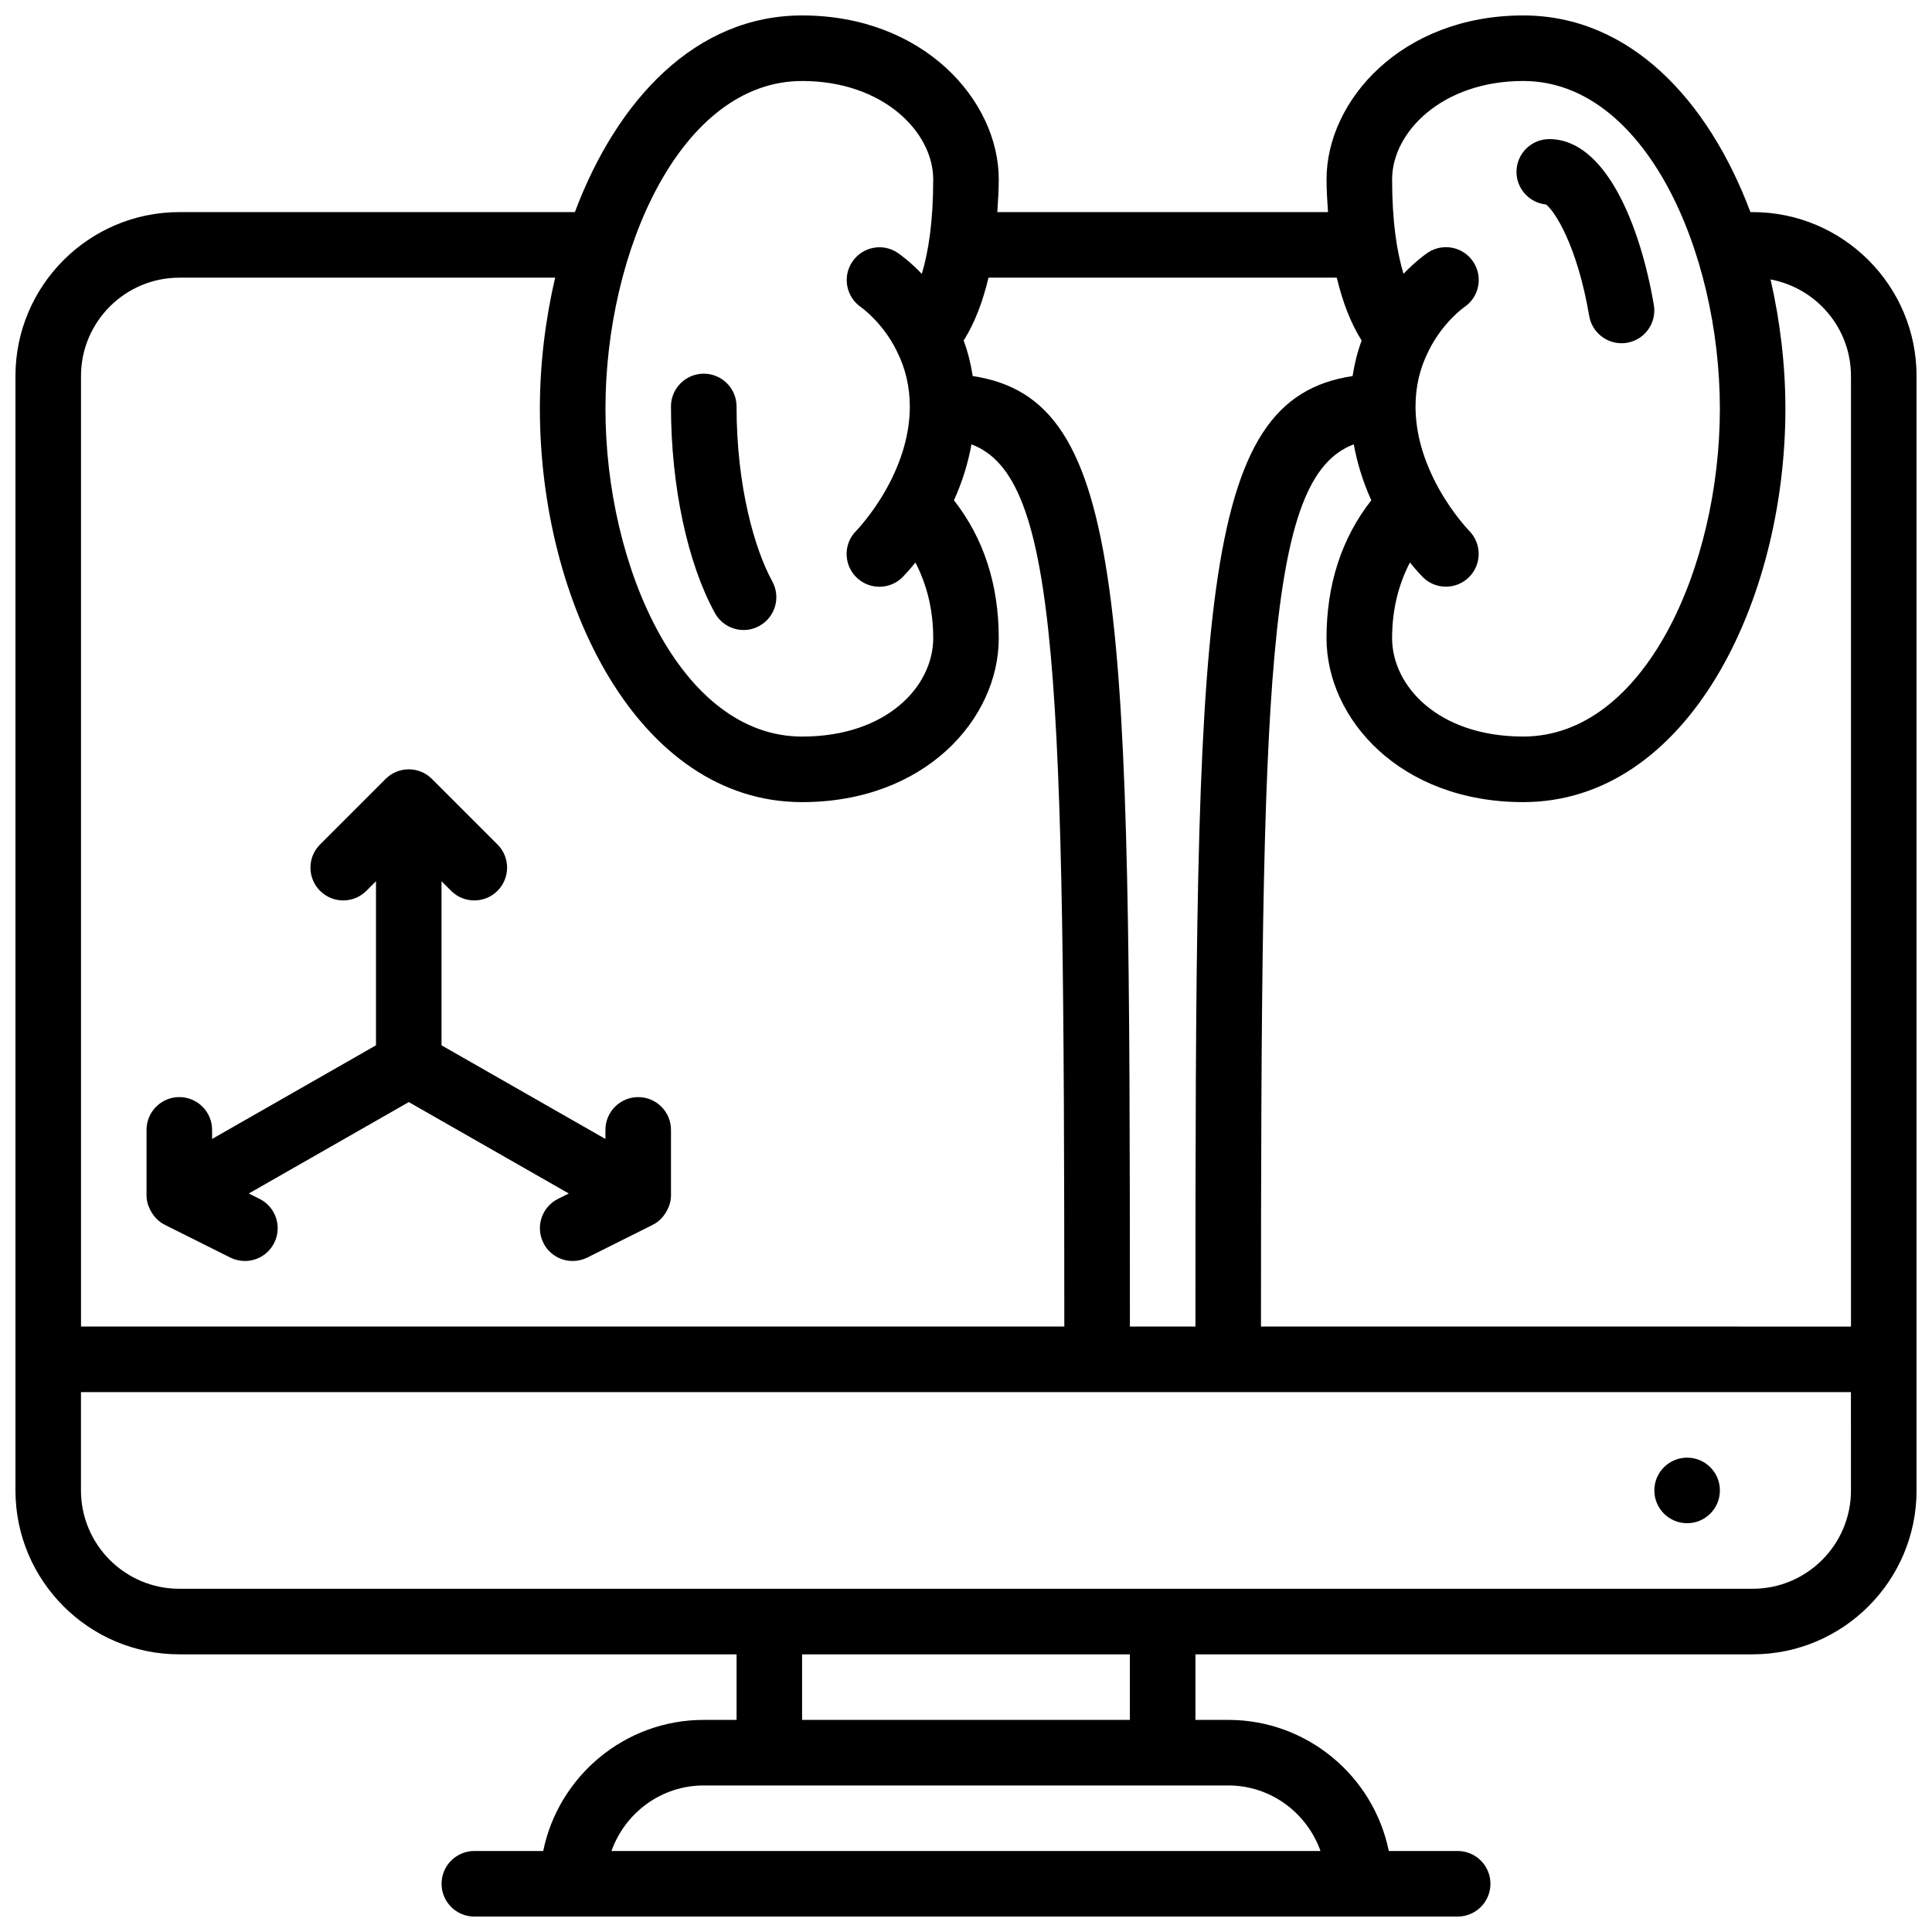
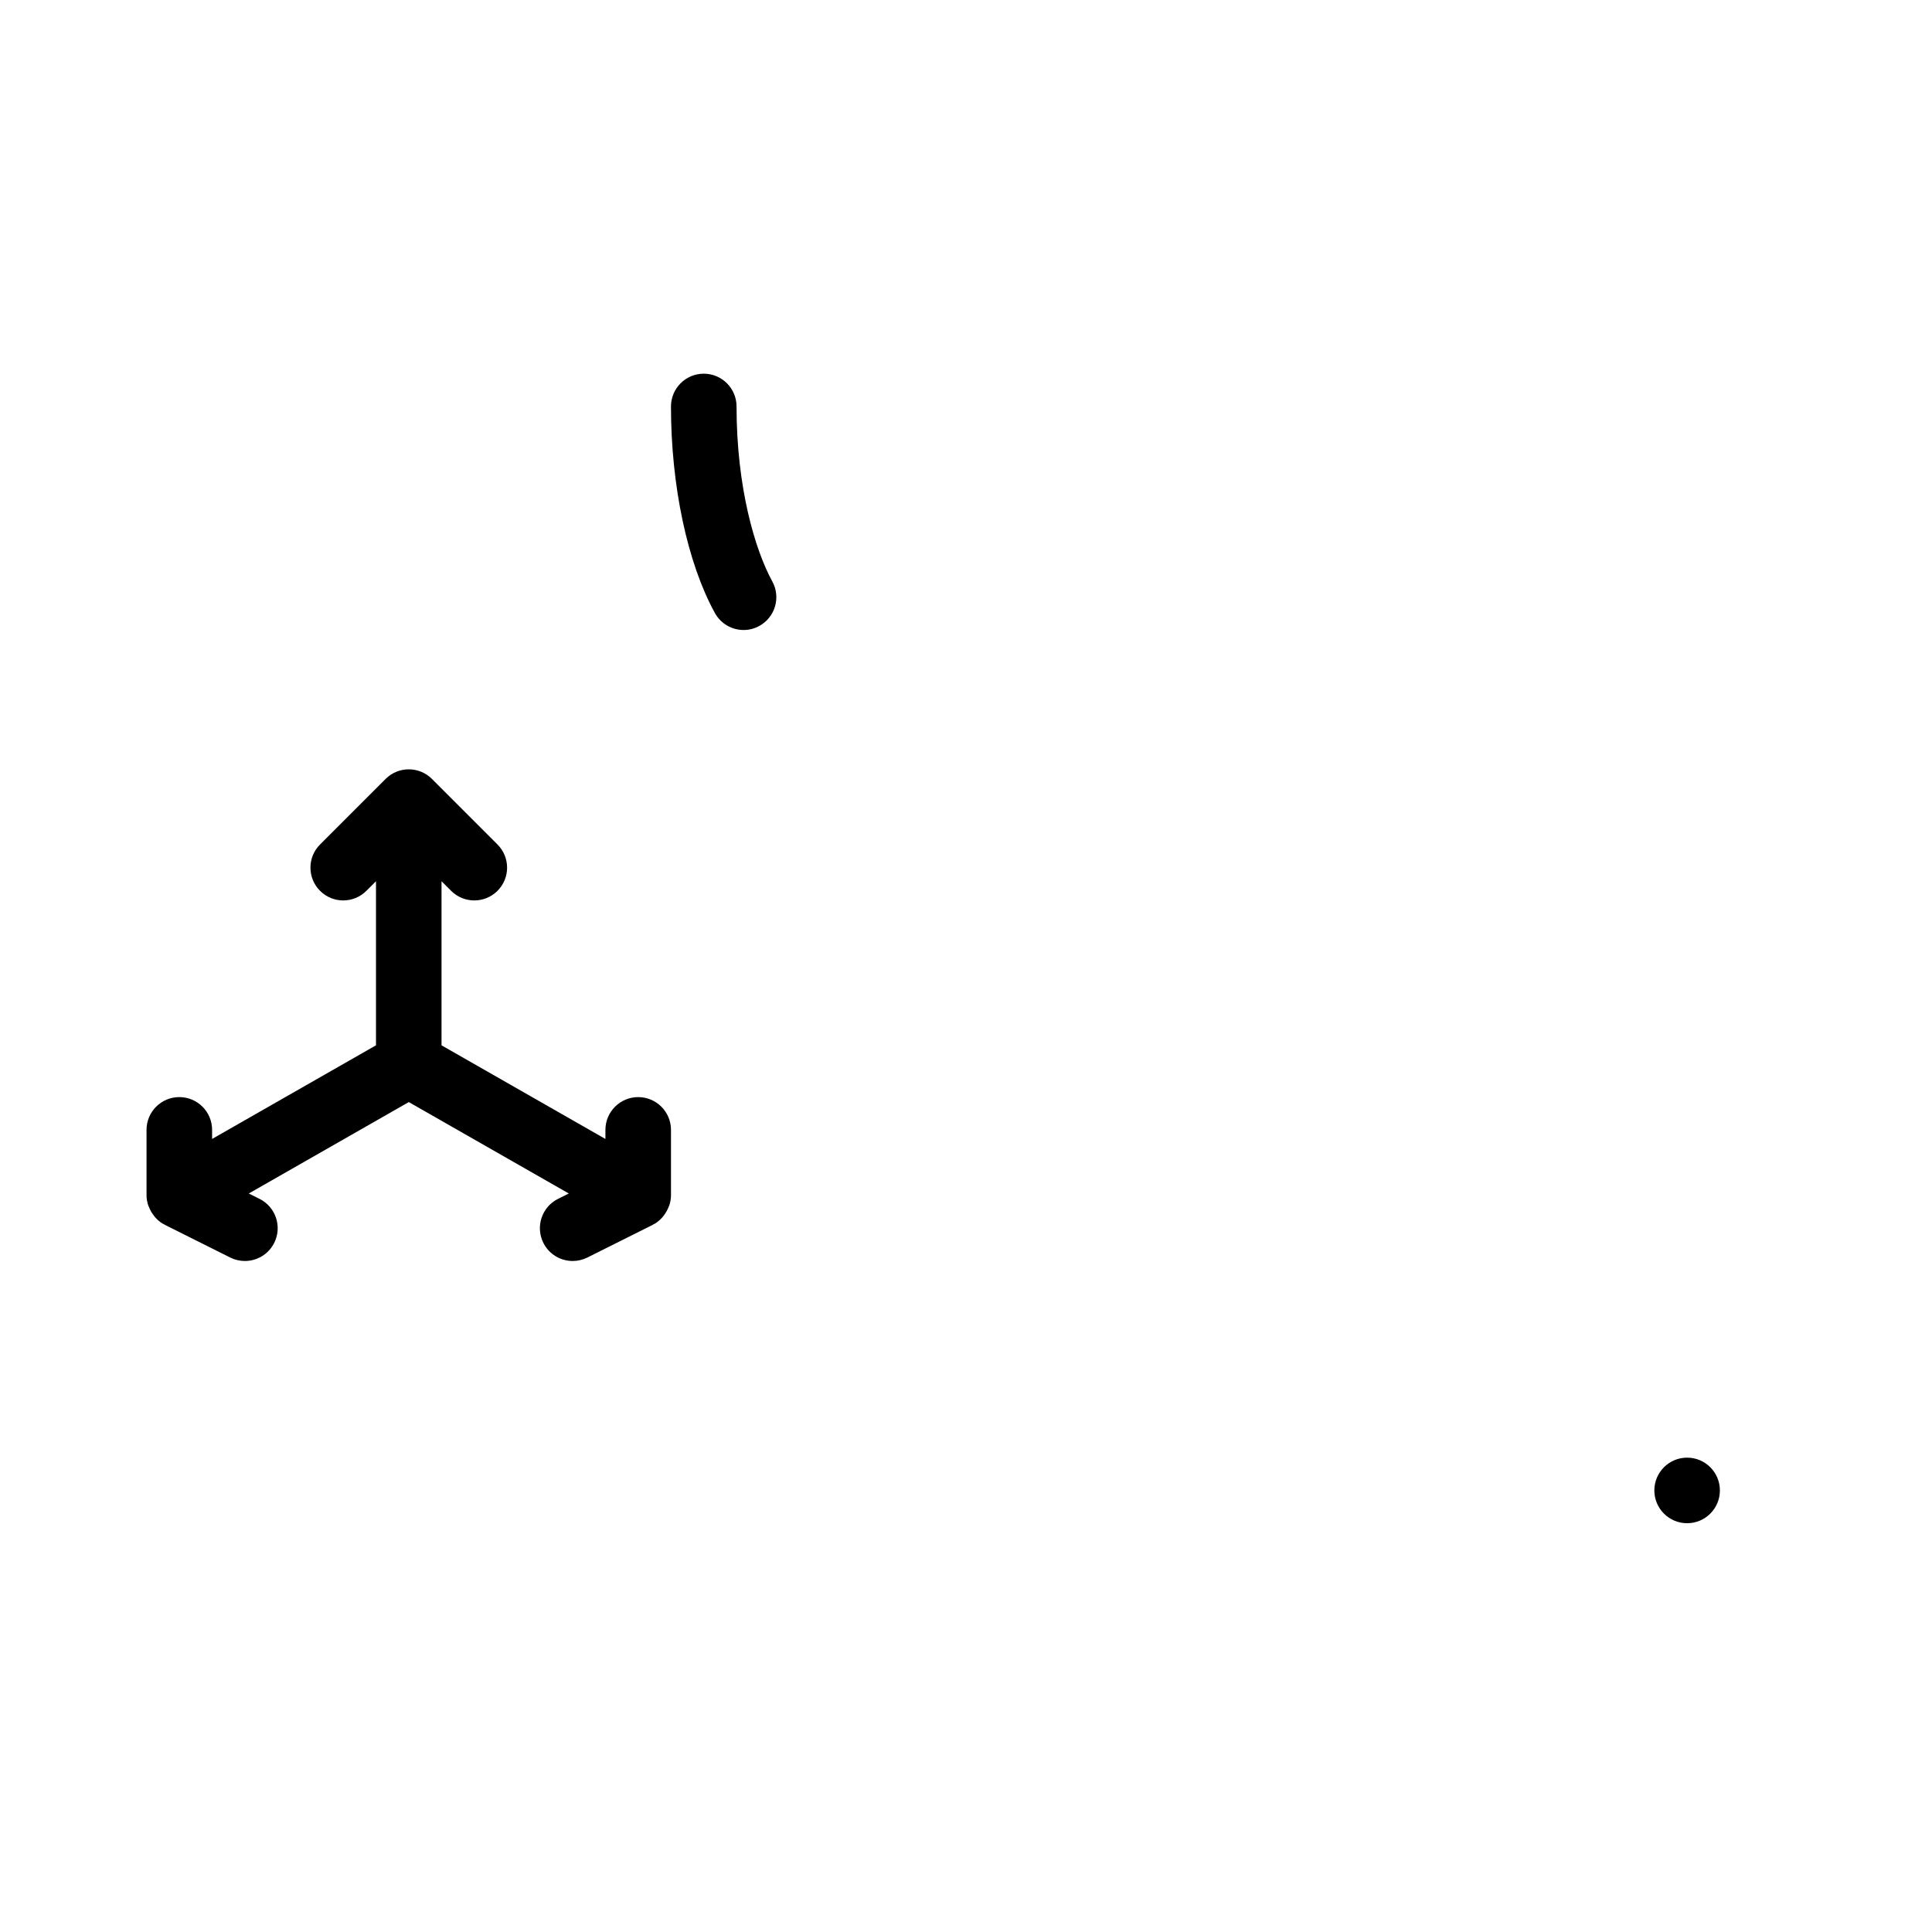
<svg xmlns="http://www.w3.org/2000/svg" width="800px" height="800px" version="1.1" viewBox="144 144 512 512">
  <defs>
    <clipPath id="a">
-       <path d="m148.09 148.09h503.81v503.81h-503.81z" />
-     </clipPath>
+       </clipPath>
  </defs>
  <g clip-path="url(#a)">
    <path d="m608.47 200.21h-0.59c-11.156-29.715-31.961-52.117-60.215-52.117-32.191 0-52.117 22.543-52.117 43.434 0 3.082 0.207 5.856 0.383 8.688l-87.633-0.004c0.176-2.832 0.383-5.602 0.383-8.684 0-20.891-19.926-43.434-52.117-43.434-28.258 0-49.062 22.402-60.215 52.117h-104.82c-23.949 0-43.434 19.484-43.434 43.434v295.34c0 23.949 19.484 43.434 43.434 43.434h147.67v17.371h-8.688c-20.969 0-38.516 14.949-42.555 34.746h-18.25c-4.793 0-8.688 3.891-8.688 8.688 0 4.793 3.891 8.688 8.688 8.688h260.59c4.793 0 8.688-3.891 8.688-8.688 0-4.793-3.891-8.688-8.688-8.688h-18.25c-4.039-19.797-21.578-34.746-42.555-34.746h-8.688v-17.371h147.67c23.949 0 43.434-19.484 43.434-43.434v-295.34c0-23.949-19.484-43.434-43.43-43.434zm26.059 43.434v251.91l-156.36-0.004c0.035-171.93 1.371-225.09 24.59-233.79 0.91 4.941 2.414 9.895 4.648 14.82-7.879 10.066-11.867 22.332-11.867 36.555 0 21.352 19.492 43.434 52.117 43.434 43.5 0 69.492-53.004 69.492-104.24 0-11.555-1.391-23.168-3.934-34.27 12.102 2.25 21.309 12.84 21.309 25.582zm-86.863-78.18c32.191 0 52.117 45.09 52.117 86.863s-19.926 86.863-52.117 86.863c-22.566 0-34.746-13.43-34.746-26.059 0-7.582 1.695-14.227 4.727-20.066 1.93 2.379 3.293 3.762 3.406 3.875 1.695 1.695 3.91 2.535 6.125 2.535 2.215 0 4.43-0.844 6.125-2.527 3.394-3.371 3.414-8.867 0.051-12.273-0.035-0.043-4.16-4.258-7.973-11.039-4.152-7.445-6.254-14.828-6.254-21.934 0-5.219 1.148-10.137 3.422-14.621 0.008-0.016 0.008-0.035 0.016-0.051 0.008-0.016 0.027-0.027 0.027-0.043 3.691-7.504 9.285-11.477 9.461-11.598 3.953-2.668 5.019-8.027 2.371-12.004-2.648-3.996-8.051-5.082-12.039-2.434-0.512 0.34-3.188 2.215-6.445 5.613-1.75-5.793-3.019-13.816-3.019-25.039 0-12.535 13.281-26.062 34.746-26.062zm-49.402 52.121c1.539 6.453 3.684 12.059 6.586 16.668-1.137 3.031-1.887 6.184-2.398 9.406-41.008 6.168-41.641 60.398-41.648 251.89h-17.371c-0.008-191.49-0.645-245.72-41.652-251.89-0.512-3.223-1.27-6.375-2.398-9.406 2.898-4.613 5.047-10.215 6.582-16.668zm-141.7-52.121c21.465 0 34.746 13.523 34.746 26.059 0 11.223-1.27 19.25-3.023 25.059-3.25-3.394-5.934-5.273-6.445-5.613-3.969-2.633-9.293-1.555-11.969 2.391-2.676 3.953-1.633 9.336 2.301 12.047 0.051 0.035 5.742 4.012 9.469 11.598 0.008 0.016 0.027 0.027 0.027 0.043 0.008 0.016 0.008 0.035 0.016 0.051 2.266 4.481 3.422 9.398 3.422 14.621 0 7.106-2.102 14.48-6.254 21.934-3.754 6.672-7.801 10.859-7.965 11.031-3.379 3.394-3.371 8.879 0.016 12.266 1.695 1.695 3.918 2.547 6.141 2.547s4.449-0.852 6.141-2.547c0.113-0.113 1.477-1.492 3.406-3.875 3.023 5.832 4.719 12.477 4.719 20.062 0 12.629-12.18 26.059-34.746 26.059-32.191 0-52.117-45.09-52.117-86.863 0-41.773 19.926-86.867 52.117-86.867zm-165.04 52.121h99.59c-2.617 11.246-4.043 23.027-4.043 34.746 0 51.23 25.988 104.24 69.492 104.24 32.625 0 52.117-22.082 52.117-43.434 0-14.219-3.988-26.484-11.875-36.551 2.242-4.926 3.734-9.875 4.648-14.82 23.219 8.691 24.559 61.855 24.602 233.78h-260.59v-251.9c0-14.367 11.695-26.059 26.062-26.059zm302.42 416.95h-187.9c3.598-10.086 13.152-17.371 24.461-17.371h138.98c11.312-0.004 20.867 7.285 24.461 17.371zm-50.52-34.746h-86.863v-17.371h86.863zm191.1-60.805c0 14.367-11.691 26.059-26.059 26.059h-416.95c-14.367 0-26.059-11.691-26.059-26.059v-26.059h469.06z" />
  </g>
  <path d="m333.45 306.45c1.582 2.875 4.551 4.508 7.617 4.508 1.414 0 2.848-0.348 4.168-1.078 4.203-2.312 5.742-7.594 3.43-11.797-4.574-8.352-9.473-24.926-9.473-46.363 0-4.793-3.891-8.688-8.688-8.688-4.793 0-8.688 3.891-8.688 8.688 0 21.004 4.344 41.457 11.633 54.73z" />
-   <path d="m553.71 198.19c2.215 1.641 8.234 10.691 11.449 29.551 0.73 4.231 4.406 7.219 8.559 7.219 0.488 0 0.973-0.035 1.469-0.121 4.727-0.809 7.906-5.297 7.098-10.023-3.633-21.246-12.82-43.953-27.711-43.953-4.793 0-8.688 3.891-8.688 8.688 0.008 4.496 3.43 8.199 7.824 8.641z" />
+   <path d="m553.71 198.19z" />
  <path d="m183.5 463.93c0.297 0.766 0.695 1.469 1.199 2.121 0.148 0.191 0.27 0.383 0.426 0.555 0.59 0.66 1.258 1.25 2.051 1.711 0.094 0.062 0.207 0.078 0.305 0.129 0.07 0.035 0.105 0.094 0.164 0.129l17.371 8.688c1.242 0.617 2.57 0.914 3.875 0.914 3.188 0 6.254-1.754 7.781-4.805 2.144-4.293 0.41-9.512-3.883-11.656l-2.859-1.426 42.402-24.227 42.406 24.227-2.859 1.426c-4.293 2.144-6.027 7.367-3.883 11.656 1.52 3.051 4.586 4.805 7.773 4.805 1.305 0 2.633-0.297 3.875-0.91l17.371-8.688c0.07-0.035 0.105-0.094 0.164-0.129 0.094-0.051 0.207-0.07 0.305-0.129 0.789-0.461 1.449-1.051 2.051-1.711 0.156-0.172 0.277-0.363 0.426-0.555 0.496-0.652 0.895-1.355 1.199-2.121 0.078-0.199 0.172-0.375 0.242-0.582 0.254-0.82 0.418-1.672 0.418-2.547v-17.371c0-4.793-3.891-8.688-8.688-8.688-4.793 0-8.688 3.891-8.688 8.688v2.406l-43.434-24.816v-43.484l2.547 2.547c1.695 1.688 3.922 2.539 6.144 2.539s4.449-0.852 6.141-2.547c3.394-3.394 3.394-8.887 0-12.281l-17.371-17.371c-3.394-3.394-8.887-3.394-12.281 0l-17.371 17.371c-3.394 3.394-3.394 8.887 0 12.281 3.394 3.394 8.887 3.394 12.281 0l2.543-2.543v43.484l-43.434 24.816v-2.406c0-4.793-3.891-8.688-8.688-8.688-4.793 0-8.688 3.891-8.688 8.688v17.371c0 0.879 0.164 1.73 0.418 2.547 0.062 0.211 0.168 0.383 0.246 0.582z" />
  <path d="m599.79 538.98c0 4.797-3.891 8.688-8.688 8.688s-8.684-3.891-8.684-8.688 3.887-8.688 8.684-8.688 8.688 3.891 8.688 8.688" />
</svg>